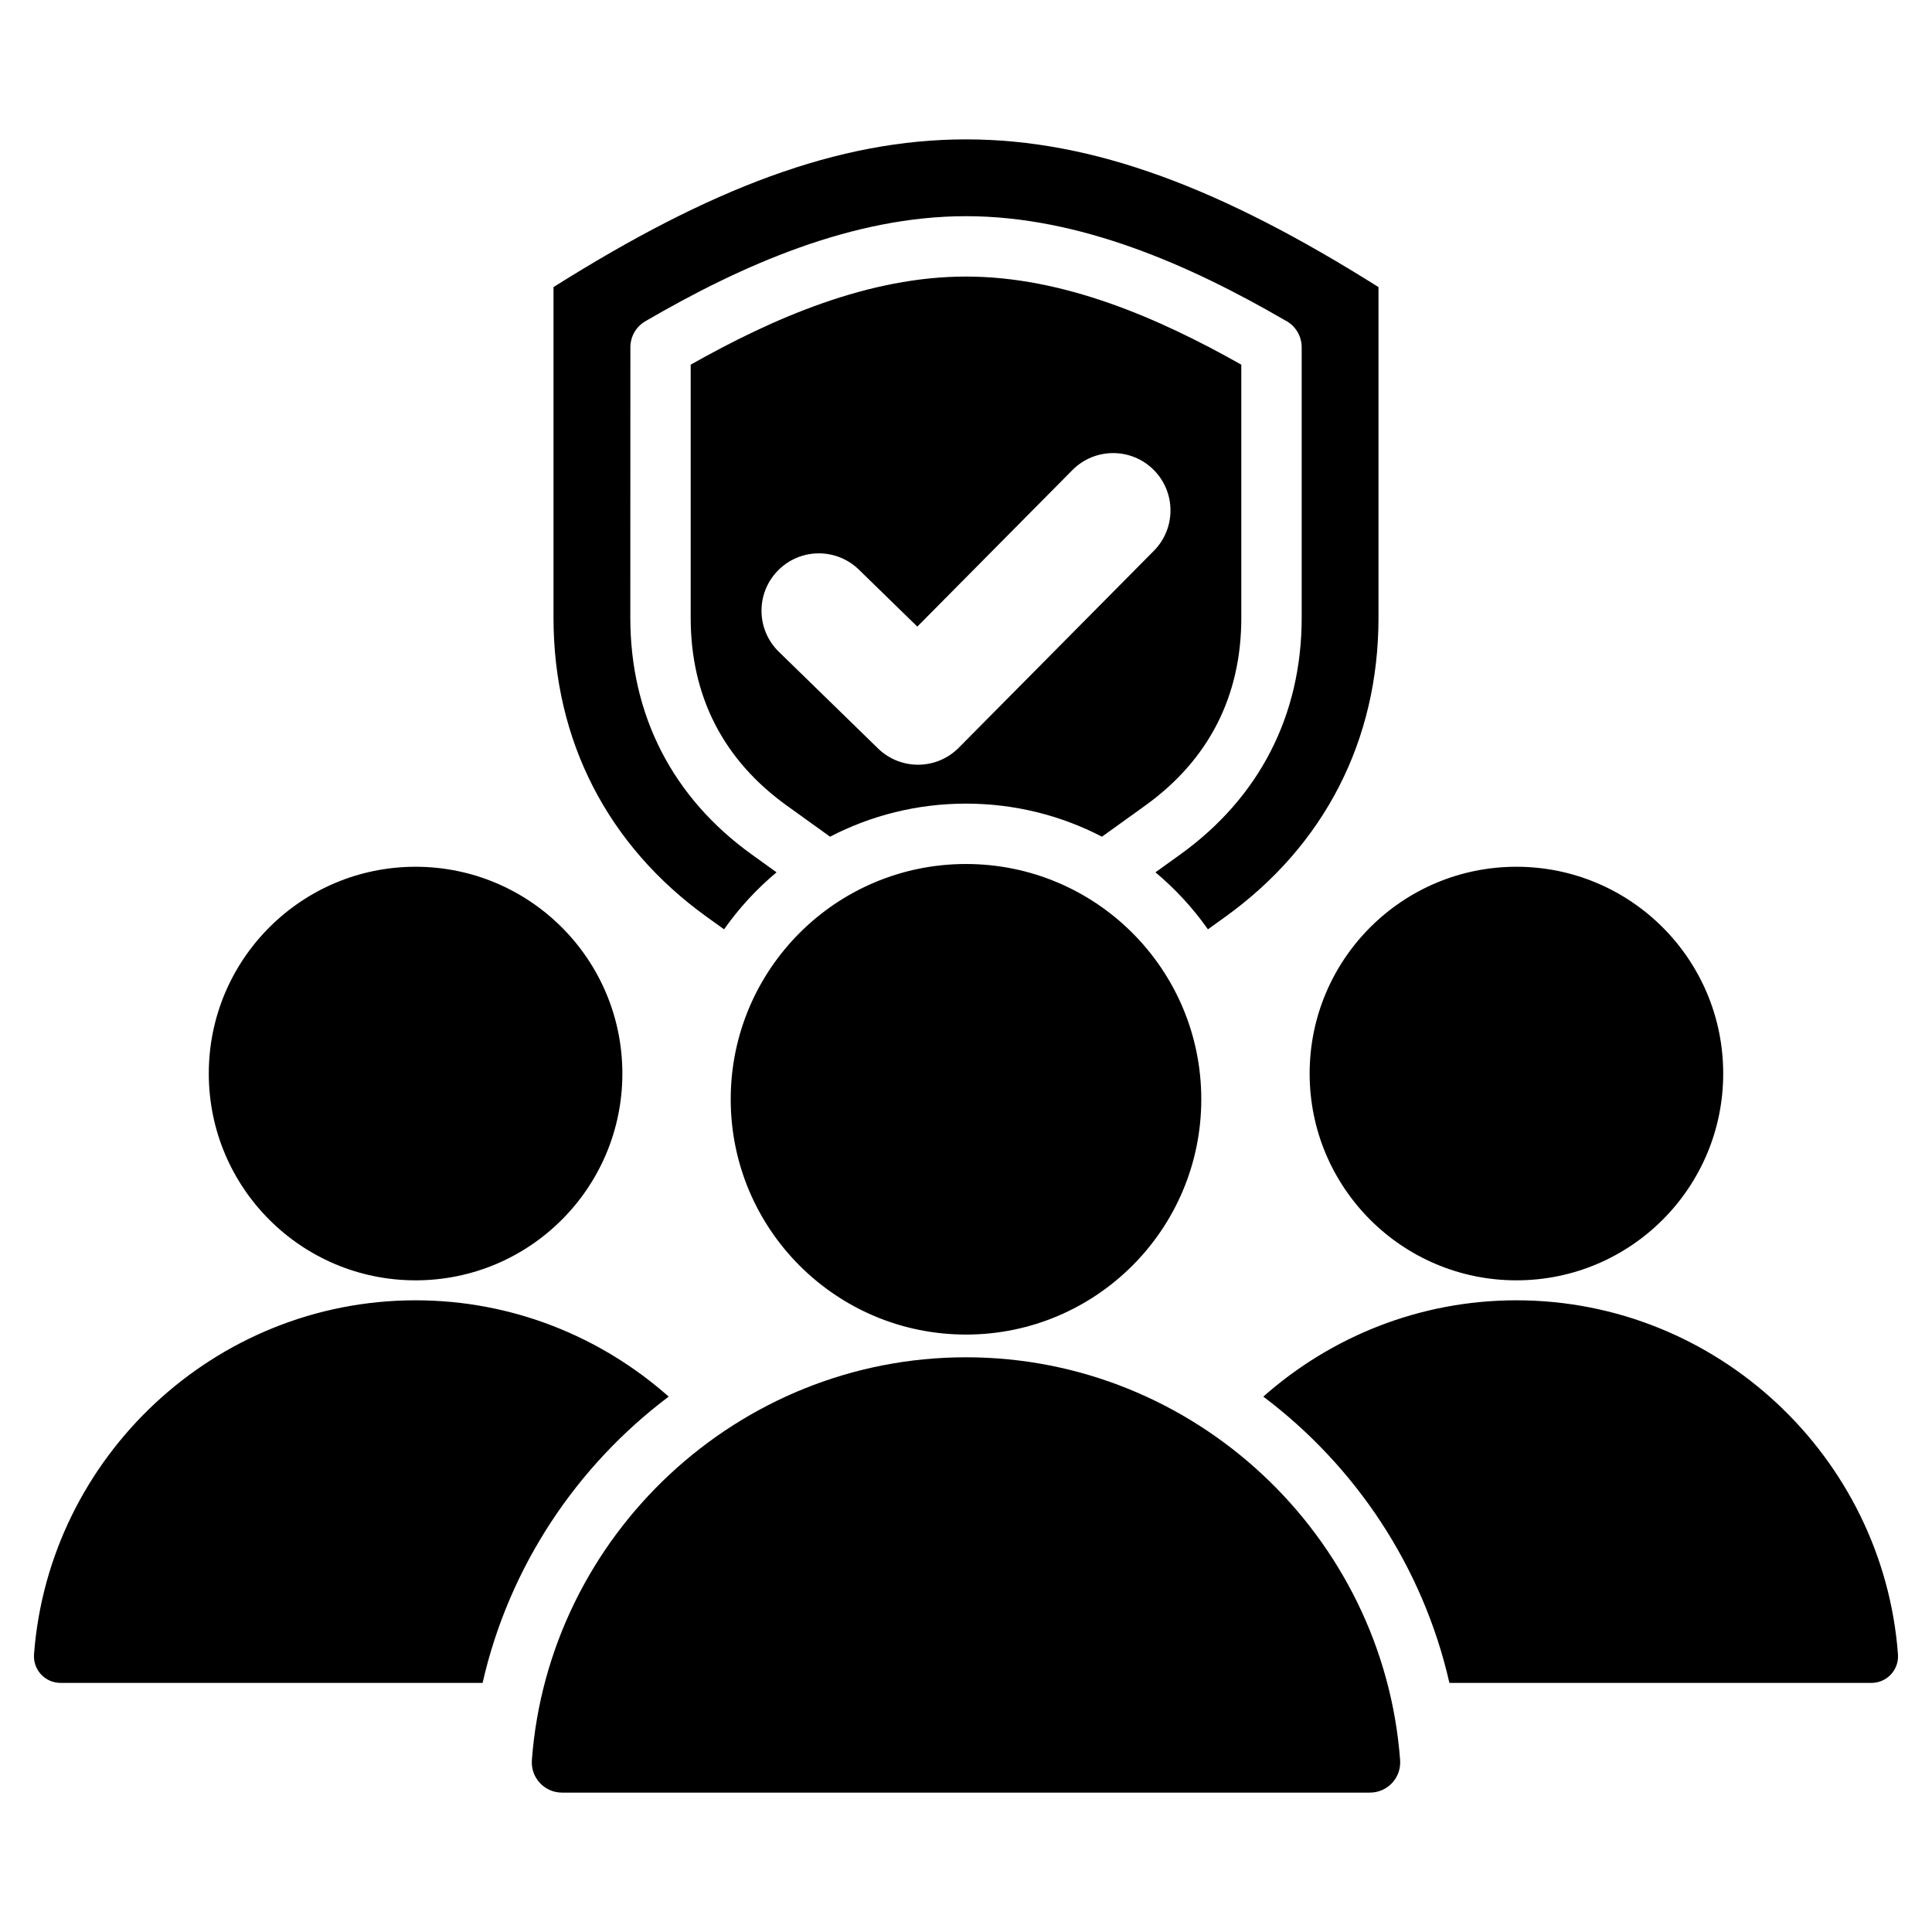
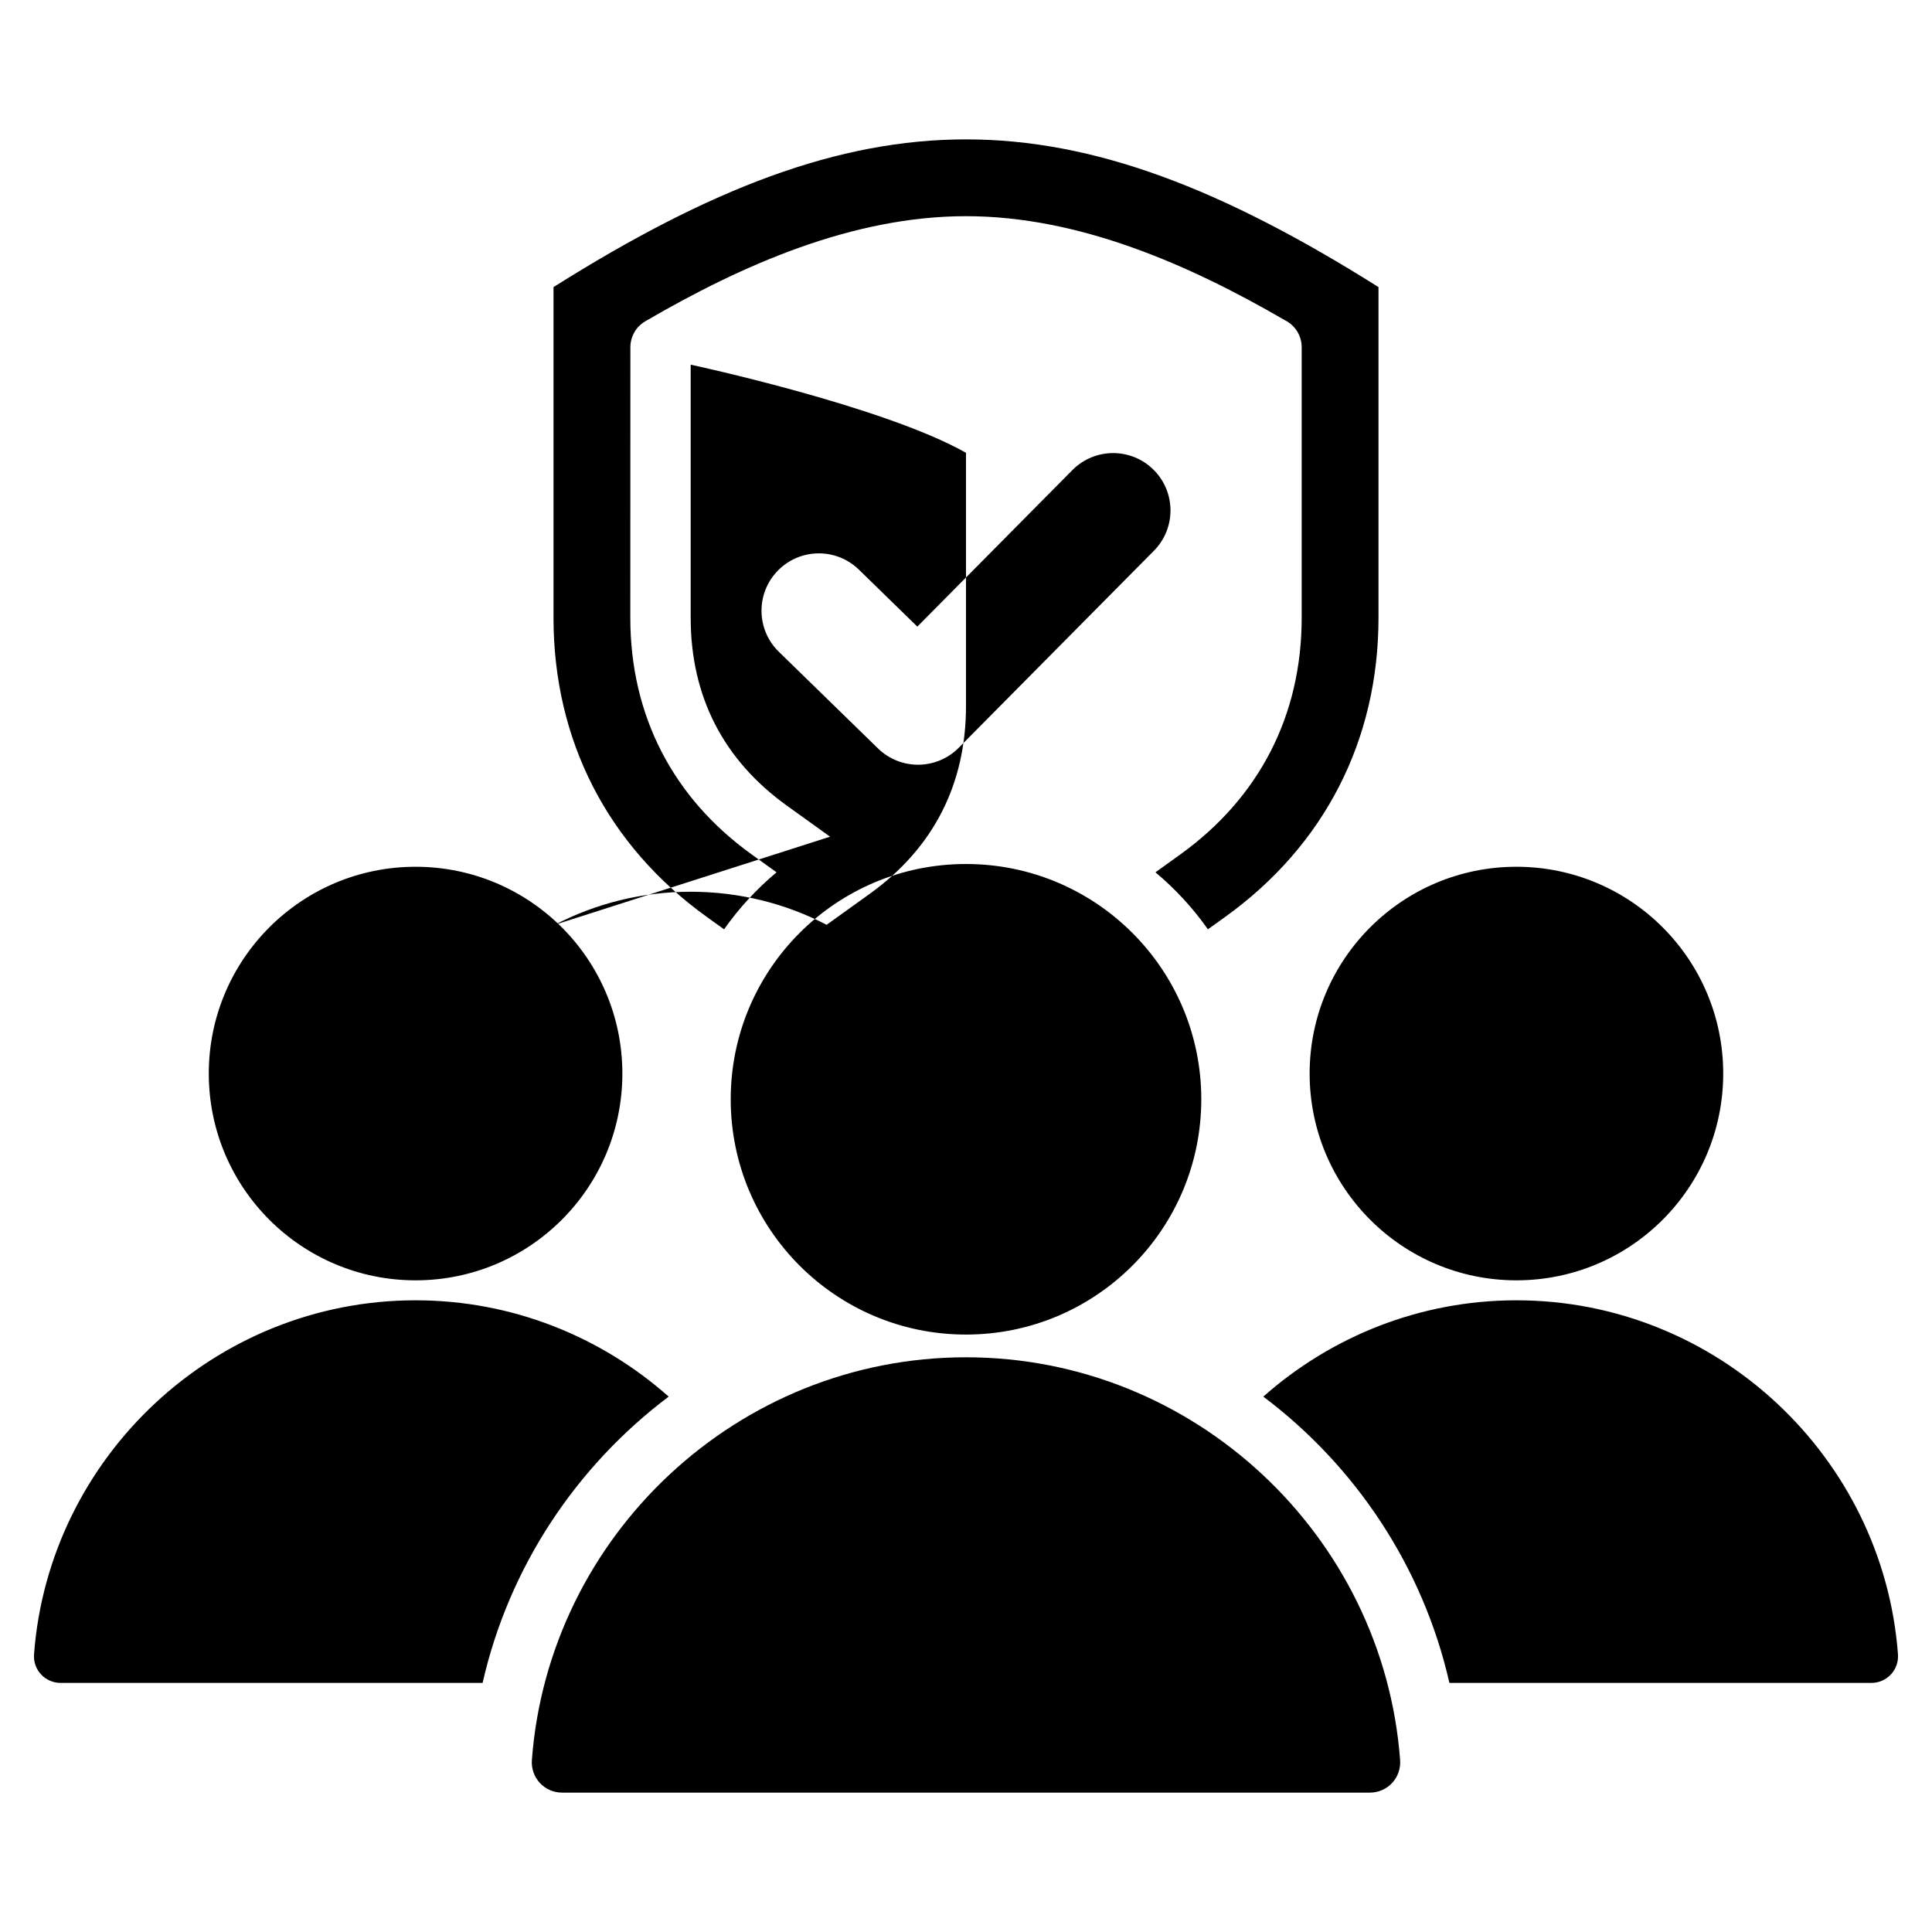
<svg xmlns="http://www.w3.org/2000/svg" id="Layer_1" enable-background="new 0 0 512 512" viewBox="0 0 512 512">
-   <path d="m127.891 445.988h-111.817c-4.14 0-7.363-3.474-7.054-7.602 3.92-52.252 47.9-93.793 101.111-93.793 25.659 0 49.169 9.662 67.079 25.523-24.389 18.36-42.297 45.017-49.319 75.872zm375.088-7.602c-3.92-52.252-47.899-93.793-101.11-93.793-25.659 0-49.169 9.662-67.078 25.523 24.388 18.359 42.296 45.016 49.318 75.871h111.817c4.139.001 7.363-3.473 7.053-7.601zm-155.911-153.885c0 30.266 24.535 54.8 54.801 54.8s54.8-24.535 54.8-54.8-24.535-54.801-54.8-54.801-54.801 24.536-54.801 54.801zm-236.937 54.801c30.266 0 54.801-24.535 54.801-54.8s-24.535-54.801-54.801-54.801c-30.265 0-54.8 24.535-54.8 54.801 0 30.265 24.535 54.8 54.8 54.8zm77.212-96.288 4.544 3.266c3.959-5.625 8.64-10.705 13.908-15.107l-6.56-4.715c-20.973-15.074-32.196-36.906-32.196-62.741l.018-71.687c.003-2.752 1.43-5.428 3.982-6.906 25.575-14.892 54.871-27.833 84.961-27.833 29.908 0 59.031 12.786 84.479 27.552 2.654 1.302 4.481 4.031 4.481 7.186v71.687c0 25.835-11.223 47.667-32.196 62.741l-6.56 4.715c5.268 4.402 9.949 9.482 13.909 15.107l4.543-3.266c26.346-18.937 40.659-46.851 40.659-79.297v-87.633c-41.431-26.098-75.373-39.147-109.315-39.147s-67.884 13.048-109.315 39.146v87.634c0 32.447 14.312 60.36 40.658 79.298zm68.657 116.681c-60.544 0-110.585 47.265-115.046 106.719-.352 4.697 3.315 8.65 8.026 8.65h214.04c4.71 0 8.378-3.953 8.026-8.65-4.461-59.454-54.502-106.719-115.046-106.719zm0-6.021c34.437 0 62.353-27.916 62.353-62.353s-27.917-62.353-62.353-62.353-62.353 27.917-62.353 62.353 27.916 62.353 62.353 62.353zm-36.028-131.944-11.424-8.211c-16.886-12.137-25.508-29.015-25.508-49.803v-67.074c22.073-12.46 47.208-23.351 72.96-23.351s50.888 10.891 72.96 23.351v67.075c0 20.788-8.623 37.667-25.509 49.803l-11.424 8.211c-10.787-5.597-23.038-8.763-36.028-8.763s-25.24 3.165-36.027 8.762zm12.72-23.376c5.959 5.799 15.492 5.734 21.371-.177l51.706-52.191c5.918-5.951 5.892-15.573-.059-21.492-5.951-5.918-15.573-5.891-21.492.06l-41.117 41.502-15.498-15.107c-6.017-5.852-15.639-5.719-21.492.297-5.853 6.017-5.719 15.639.298 21.491z" />
+   <path d="m127.891 445.988h-111.817c-4.14 0-7.363-3.474-7.054-7.602 3.92-52.252 47.9-93.793 101.111-93.793 25.659 0 49.169 9.662 67.079 25.523-24.389 18.36-42.297 45.017-49.319 75.872zm375.088-7.602c-3.92-52.252-47.899-93.793-101.11-93.793-25.659 0-49.169 9.662-67.078 25.523 24.388 18.359 42.296 45.016 49.318 75.871h111.817c4.139.001 7.363-3.473 7.053-7.601zm-155.911-153.885c0 30.266 24.535 54.8 54.801 54.8s54.8-24.535 54.8-54.8-24.535-54.801-54.8-54.801-54.801 24.536-54.801 54.801zm-236.937 54.801c30.266 0 54.801-24.535 54.801-54.8s-24.535-54.801-54.801-54.801c-30.265 0-54.8 24.535-54.8 54.801 0 30.265 24.535 54.8 54.8 54.8zm77.212-96.288 4.544 3.266c3.959-5.625 8.64-10.705 13.908-15.107l-6.56-4.715c-20.973-15.074-32.196-36.906-32.196-62.741l.018-71.687c.003-2.752 1.43-5.428 3.982-6.906 25.575-14.892 54.871-27.833 84.961-27.833 29.908 0 59.031 12.786 84.479 27.552 2.654 1.302 4.481 4.031 4.481 7.186v71.687c0 25.835-11.223 47.667-32.196 62.741l-6.56 4.715c5.268 4.402 9.949 9.482 13.909 15.107l4.543-3.266c26.346-18.937 40.659-46.851 40.659-79.297v-87.633c-41.431-26.098-75.373-39.147-109.315-39.147s-67.884 13.048-109.315 39.146v87.634c0 32.447 14.312 60.36 40.658 79.298zm68.657 116.681c-60.544 0-110.585 47.265-115.046 106.719-.352 4.697 3.315 8.65 8.026 8.65h214.04c4.71 0 8.378-3.953 8.026-8.65-4.461-59.454-54.502-106.719-115.046-106.719zm0-6.021c34.437 0 62.353-27.916 62.353-62.353s-27.917-62.353-62.353-62.353-62.353 27.917-62.353 62.353 27.916 62.353 62.353 62.353zm-36.028-131.944-11.424-8.211c-16.886-12.137-25.508-29.015-25.508-49.803v-67.074s50.888 10.891 72.96 23.351v67.075c0 20.788-8.623 37.667-25.509 49.803l-11.424 8.211c-10.787-5.597-23.038-8.763-36.028-8.763s-25.24 3.165-36.027 8.762zm12.72-23.376c5.959 5.799 15.492 5.734 21.371-.177l51.706-52.191c5.918-5.951 5.892-15.573-.059-21.492-5.951-5.918-15.573-5.891-21.492.06l-41.117 41.502-15.498-15.107c-6.017-5.852-15.639-5.719-21.492.297-5.853 6.017-5.719 15.639.298 21.491z" />
</svg>